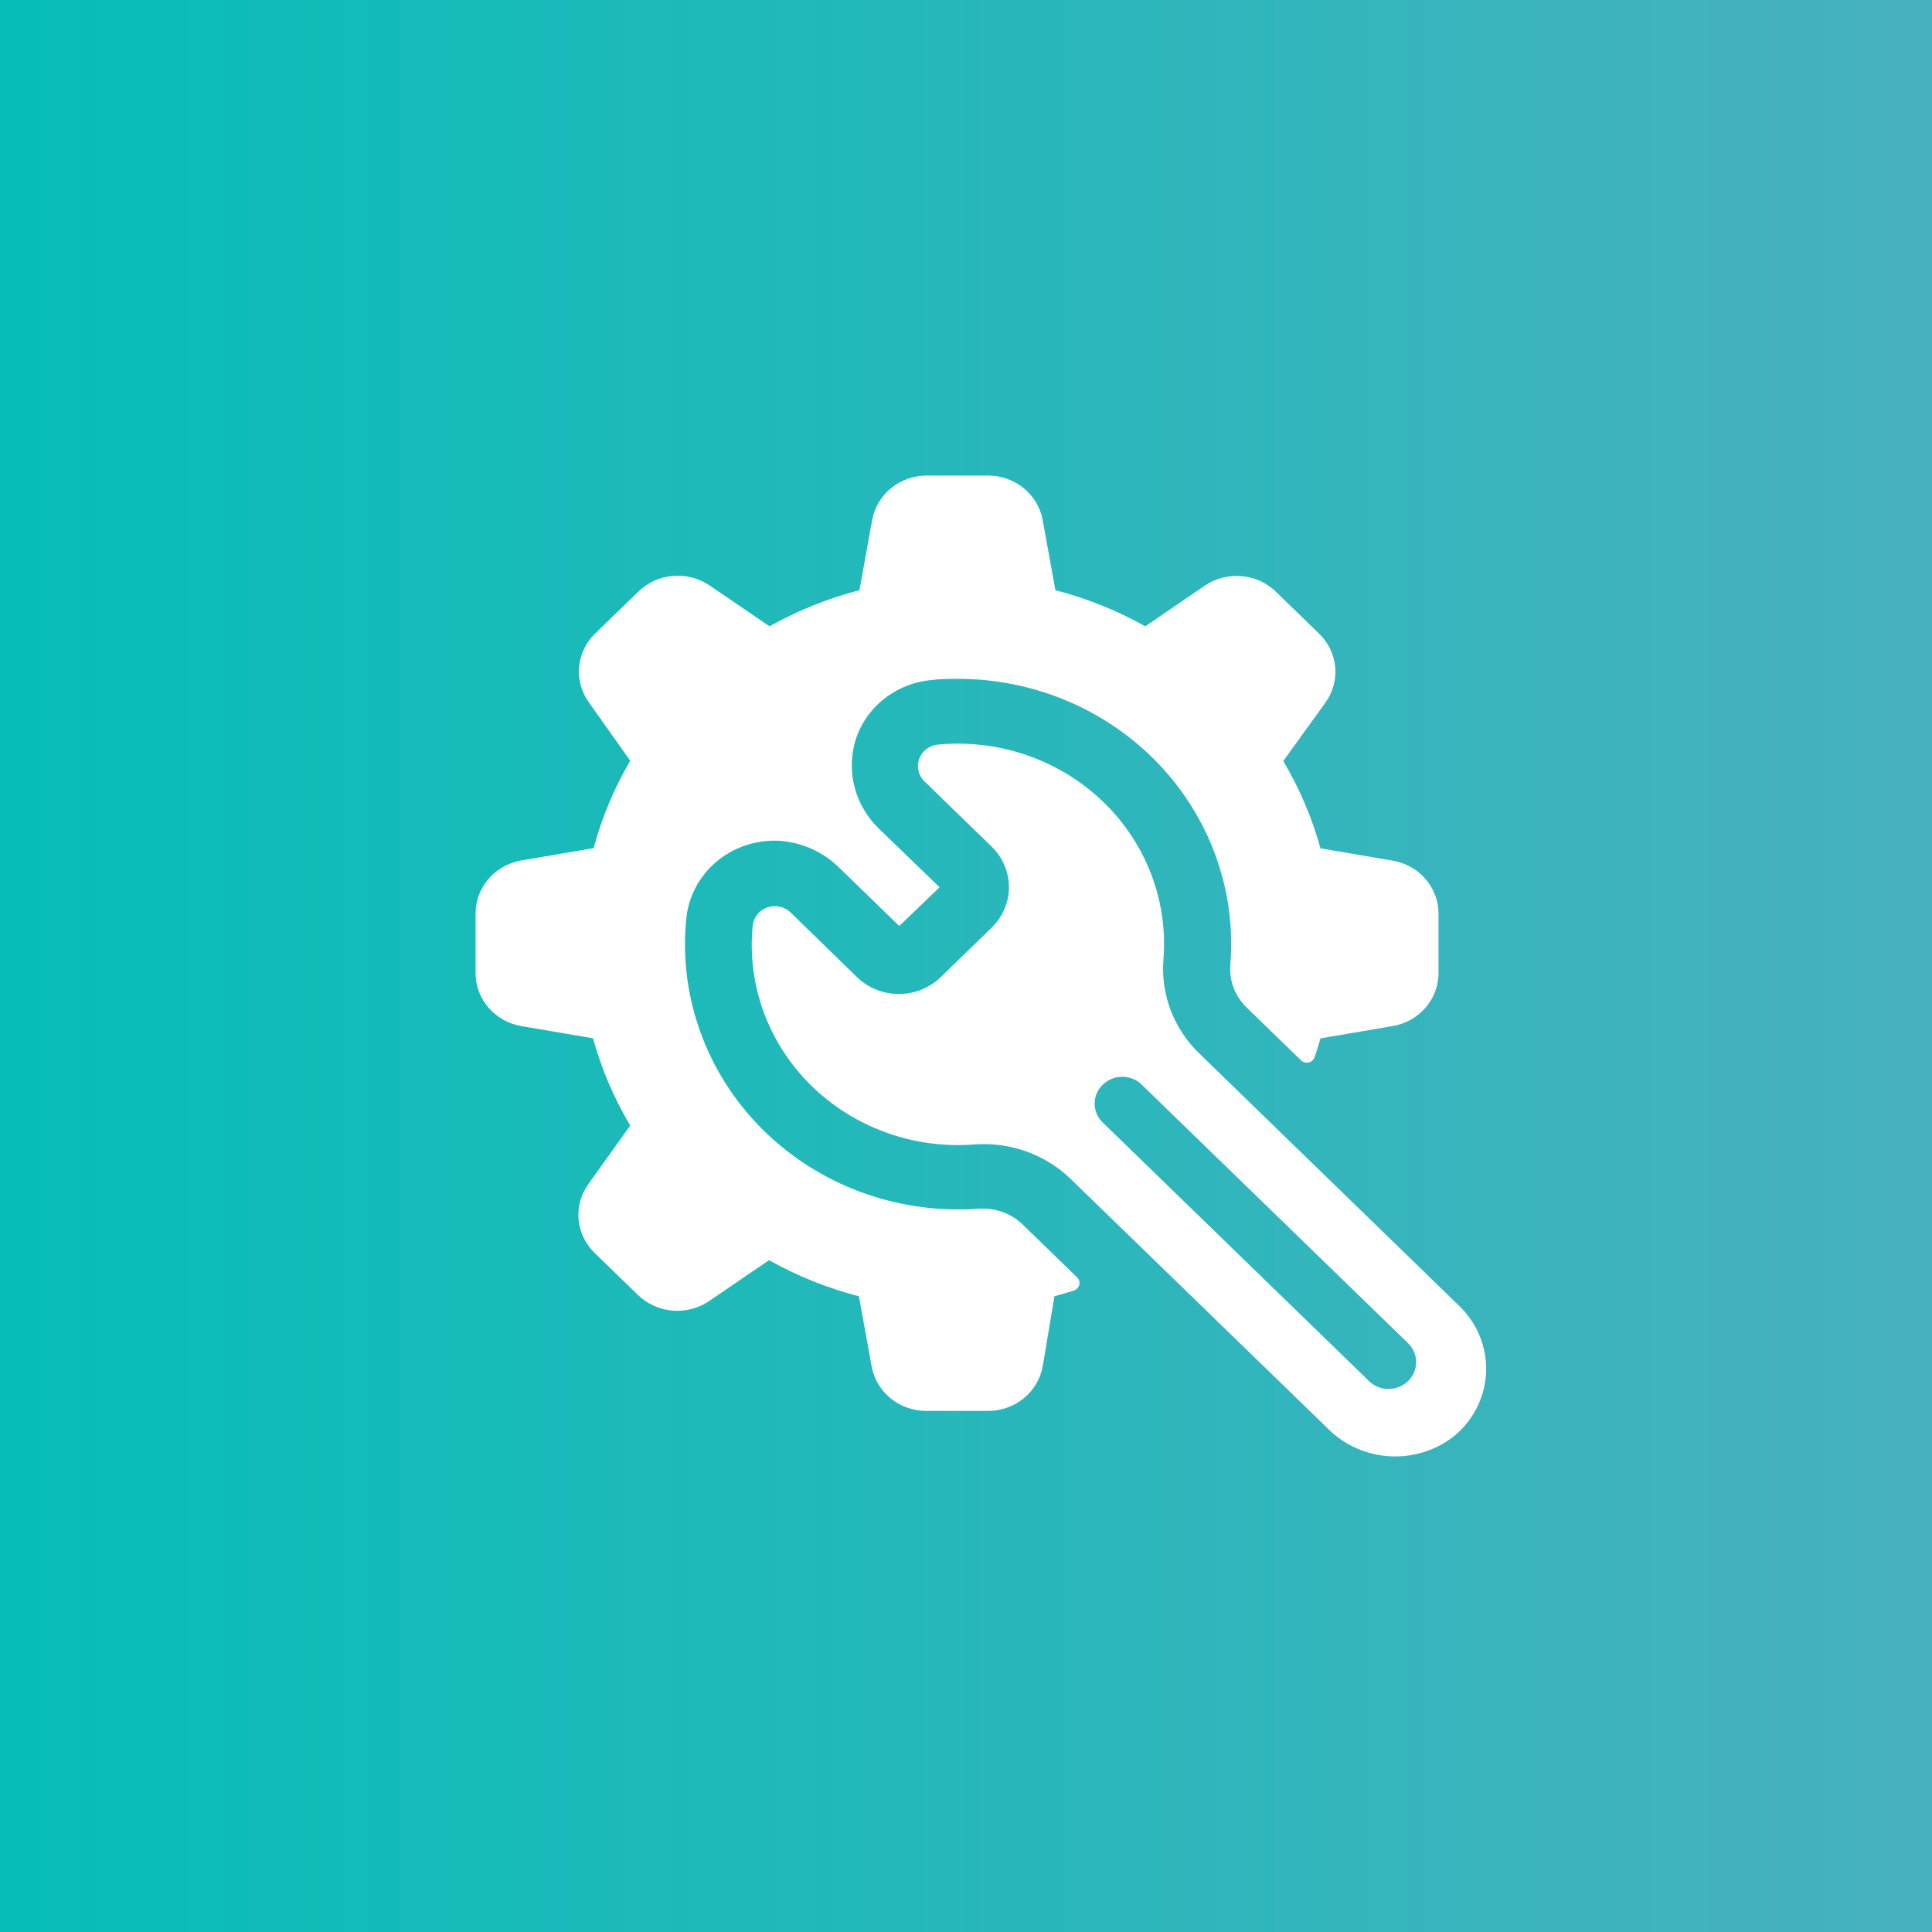
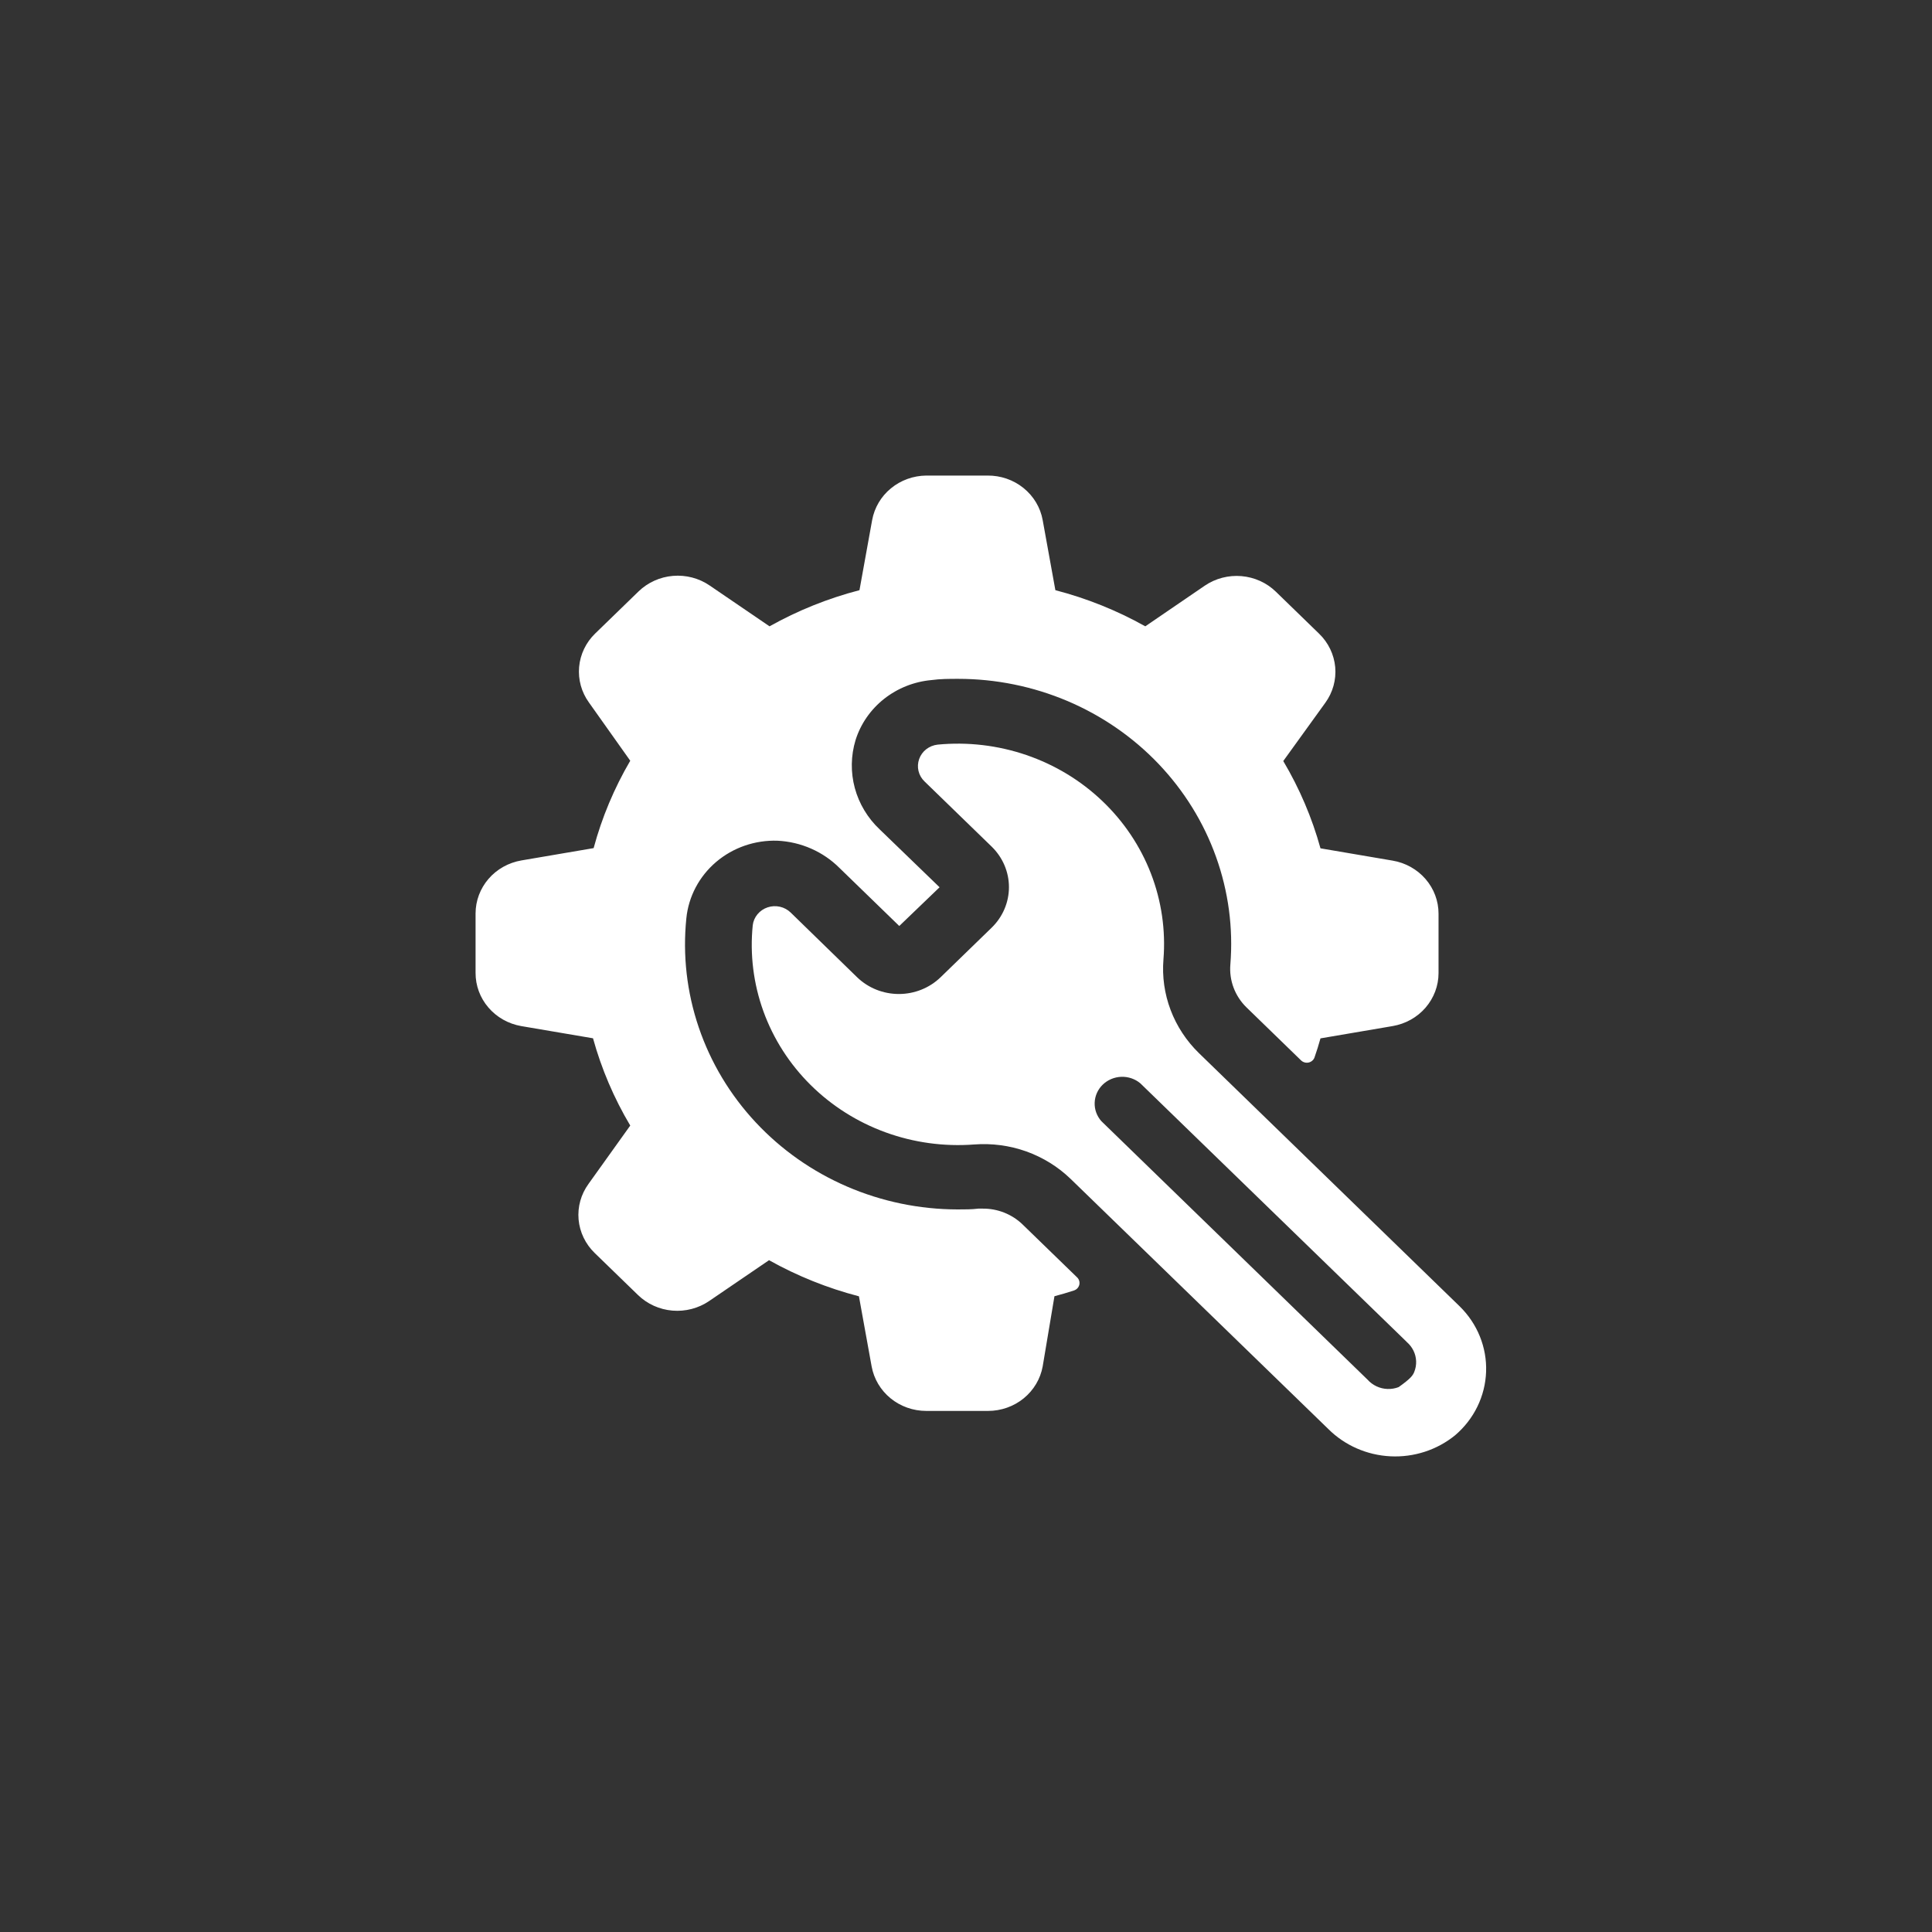
<svg xmlns="http://www.w3.org/2000/svg" width="65" height="65" viewBox="0 0 65 65" fill="none">
  <rect x="0" y="0" width="65" height="65" fill="#333333" stroke="none" />
-   <rect width="65" height="65" fill="url(#paint0_linear_166_1278)" />
-   <path d="M16 32.73V30.733C16 30.306 16.155 29.894 16.437 29.567C16.719 29.241 17.111 29.022 17.544 28.948L19.972 28.534C20.249 27.506 20.663 26.518 21.204 25.594L19.816 23.637C19.563 23.288 19.446 22.864 19.484 22.439C19.522 22.014 19.713 21.615 20.024 21.314L21.481 19.9C21.792 19.598 22.202 19.412 22.64 19.375C23.078 19.338 23.515 19.452 23.875 19.698L25.89 21.072C26.84 20.54 27.857 20.131 28.916 19.856L29.342 17.499C29.418 17.082 29.641 16.703 29.974 16.43C30.306 16.156 30.727 16.004 31.164 16H33.224C33.666 15.996 34.096 16.144 34.435 16.419C34.775 16.693 35.004 17.076 35.08 17.499L35.507 19.856C36.566 20.131 37.583 20.54 38.532 21.072L40.534 19.704C40.893 19.46 41.33 19.346 41.767 19.383C42.204 19.42 42.614 19.605 42.924 19.906L44.381 21.321C44.692 21.622 44.883 22.021 44.922 22.446C44.959 22.871 44.842 23.295 44.589 23.644L43.174 25.604C43.721 26.526 44.142 27.513 44.426 28.541L46.855 28.955C47.287 29.028 47.679 29.248 47.961 29.574C48.244 29.901 48.398 30.313 48.398 30.739V32.74C48.398 33.165 48.242 33.577 47.96 33.903C47.678 34.229 47.286 34.447 46.855 34.521L44.426 34.935C44.367 35.148 44.301 35.36 44.228 35.568C44.214 35.612 44.188 35.652 44.153 35.683C44.118 35.714 44.076 35.736 44.03 35.747C43.984 35.757 43.936 35.756 43.89 35.743C43.845 35.73 43.803 35.706 43.77 35.673L41.935 33.891C41.743 33.703 41.596 33.477 41.502 33.228C41.409 32.98 41.372 32.714 41.394 32.45C41.493 31.224 41.329 29.992 40.913 28.831C40.498 27.669 39.839 26.604 38.979 25.701C38.119 24.799 37.076 24.079 35.916 23.586C34.755 23.094 33.502 22.839 32.236 22.839C31.937 22.839 31.635 22.839 31.34 22.88C30.756 22.932 30.201 23.153 29.745 23.512C29.29 23.872 28.955 24.355 28.784 24.9C28.625 25.425 28.616 25.982 28.759 26.512C28.902 27.041 29.192 27.523 29.596 27.904L31.611 29.851L30.255 31.154L28.243 29.201C27.693 28.651 26.949 28.324 26.161 28.285C25.403 28.259 24.663 28.515 24.093 29C23.522 29.486 23.164 30.165 23.091 30.898C22.965 32.135 23.107 33.385 23.509 34.566C23.91 35.747 24.561 36.834 25.421 37.756C26.28 38.678 27.329 39.416 28.5 39.921C29.67 40.426 30.937 40.688 32.218 40.69C32.454 40.69 32.694 40.69 32.912 40.663H33.065C33.312 40.661 33.558 40.707 33.787 40.798C34.016 40.889 34.225 41.023 34.4 41.192L36.236 42.974C36.27 43.005 36.294 43.045 36.308 43.09C36.321 43.134 36.322 43.181 36.312 43.225C36.301 43.27 36.278 43.311 36.246 43.345C36.214 43.379 36.173 43.404 36.128 43.418C35.913 43.489 35.694 43.553 35.476 43.61L35.08 45.971C35.004 46.39 34.778 46.771 34.442 47.045C34.106 47.319 33.681 47.469 33.242 47.469H31.164C30.724 47.469 30.299 47.319 29.963 47.045C29.627 46.771 29.401 46.39 29.325 45.971L28.898 43.613C27.84 43.338 26.823 42.929 25.873 42.398L23.858 43.772C23.498 44.017 23.061 44.131 22.623 44.094C22.185 44.057 21.774 43.871 21.464 43.569L20.007 42.155C19.696 41.854 19.505 41.455 19.466 41.03C19.428 40.605 19.546 40.181 19.799 39.832L21.204 37.868C20.656 36.947 20.235 35.959 19.951 34.932L17.533 34.521C17.102 34.445 16.711 34.224 16.431 33.896C16.15 33.569 15.998 33.156 16 32.73ZM49.109 43.95C49.404 44.239 49.635 44.583 49.788 44.961C49.941 45.34 50.013 45.744 49.998 46.151C49.984 46.557 49.884 46.956 49.705 47.324C49.526 47.691 49.271 48.019 48.957 48.287C48.35 48.782 47.572 49.035 46.781 48.996C45.99 48.957 45.243 48.63 44.69 48.078L36.017 39.66C35.593 39.251 35.084 38.937 34.524 38.737C33.963 38.538 33.365 38.459 32.77 38.505C31.759 38.581 30.743 38.442 29.793 38.096C28.844 37.751 27.984 37.207 27.274 36.504C26.564 35.801 26.022 34.956 25.685 34.027C25.349 33.099 25.226 32.11 25.325 31.13C25.341 30.994 25.397 30.865 25.485 30.759C25.574 30.652 25.692 30.571 25.825 30.527C25.958 30.482 26.102 30.475 26.239 30.506C26.377 30.537 26.502 30.605 26.602 30.702L28.836 32.878C29.209 33.239 29.714 33.442 30.241 33.442C30.768 33.442 31.273 33.239 31.646 32.878L33.363 31.211C33.735 30.849 33.945 30.359 33.945 29.847C33.945 29.336 33.735 28.845 33.363 28.483L31.105 26.291C31.004 26.195 30.934 26.073 30.902 25.939C30.87 25.806 30.878 25.666 30.924 25.537C30.97 25.407 31.052 25.293 31.162 25.207C31.272 25.122 31.405 25.068 31.545 25.052C32.554 24.955 33.573 25.075 34.53 25.402C35.486 25.729 36.357 26.255 37.081 26.944C37.806 27.633 38.366 28.468 38.722 29.389C39.078 30.311 39.221 31.297 39.143 32.278C39.096 32.856 39.178 33.437 39.384 33.981C39.59 34.525 39.915 35.02 40.336 35.43L49.109 43.95ZM47.326 45.145L38.365 36.447C38.188 36.298 37.959 36.22 37.724 36.228C37.489 36.237 37.266 36.331 37.1 36.492C36.934 36.653 36.837 36.87 36.829 37.097C36.82 37.325 36.901 37.548 37.054 37.72L46.011 46.418C46.095 46.512 46.198 46.588 46.313 46.642C46.428 46.696 46.553 46.726 46.681 46.73C46.809 46.735 46.936 46.714 47.055 46.668C47.174 46.623 47.282 46.554 47.373 46.467C47.463 46.379 47.534 46.274 47.58 46.159C47.627 46.043 47.649 45.919 47.644 45.795C47.639 45.672 47.609 45.55 47.553 45.438C47.498 45.326 47.419 45.227 47.323 45.145H47.326Z" fill="white" />
+   <path d="M16 32.73V30.733C16 30.306 16.155 29.894 16.437 29.567C16.719 29.241 17.111 29.022 17.544 28.948L19.972 28.534C20.249 27.506 20.663 26.518 21.204 25.594L19.816 23.637C19.563 23.288 19.446 22.864 19.484 22.439C19.522 22.014 19.713 21.615 20.024 21.314L21.481 19.9C21.792 19.598 22.202 19.412 22.64 19.375C23.078 19.338 23.515 19.452 23.875 19.698L25.89 21.072C26.84 20.54 27.857 20.131 28.916 19.856L29.342 17.499C29.418 17.082 29.641 16.703 29.974 16.43C30.306 16.156 30.727 16.004 31.164 16H33.224C33.666 15.996 34.096 16.144 34.435 16.419C34.775 16.693 35.004 17.076 35.08 17.499L35.507 19.856C36.566 20.131 37.583 20.54 38.532 21.072L40.534 19.704C40.893 19.46 41.33 19.346 41.767 19.383C42.204 19.42 42.614 19.605 42.924 19.906L44.381 21.321C44.692 21.622 44.883 22.021 44.922 22.446C44.959 22.871 44.842 23.295 44.589 23.644L43.174 25.604C43.721 26.526 44.142 27.513 44.426 28.541L46.855 28.955C47.287 29.028 47.679 29.248 47.961 29.574C48.244 29.901 48.398 30.313 48.398 30.739V32.74C48.398 33.165 48.242 33.577 47.96 33.903C47.678 34.229 47.286 34.447 46.855 34.521L44.426 34.935C44.367 35.148 44.301 35.36 44.228 35.568C44.214 35.612 44.188 35.652 44.153 35.683C44.118 35.714 44.076 35.736 44.03 35.747C43.984 35.757 43.936 35.756 43.89 35.743C43.845 35.73 43.803 35.706 43.77 35.673L41.935 33.891C41.743 33.703 41.596 33.477 41.502 33.228C41.409 32.98 41.372 32.714 41.394 32.45C41.493 31.224 41.329 29.992 40.913 28.831C40.498 27.669 39.839 26.604 38.979 25.701C38.119 24.799 37.076 24.079 35.916 23.586C34.755 23.094 33.502 22.839 32.236 22.839C31.937 22.839 31.635 22.839 31.34 22.88C30.756 22.932 30.201 23.153 29.745 23.512C29.29 23.872 28.955 24.355 28.784 24.9C28.625 25.425 28.616 25.982 28.759 26.512C28.902 27.041 29.192 27.523 29.596 27.904L31.611 29.851L30.255 31.154L28.243 29.201C27.693 28.651 26.949 28.324 26.161 28.285C25.403 28.259 24.663 28.515 24.093 29C23.522 29.486 23.164 30.165 23.091 30.898C22.965 32.135 23.107 33.385 23.509 34.566C23.91 35.747 24.561 36.834 25.421 37.756C26.28 38.678 27.329 39.416 28.5 39.921C29.67 40.426 30.937 40.688 32.218 40.69C32.454 40.69 32.694 40.69 32.912 40.663H33.065C33.312 40.661 33.558 40.707 33.787 40.798C34.016 40.889 34.225 41.023 34.4 41.192L36.236 42.974C36.27 43.005 36.294 43.045 36.308 43.09C36.321 43.134 36.322 43.181 36.312 43.225C36.301 43.27 36.278 43.311 36.246 43.345C36.214 43.379 36.173 43.404 36.128 43.418C35.913 43.489 35.694 43.553 35.476 43.61L35.08 45.971C35.004 46.39 34.778 46.771 34.442 47.045C34.106 47.319 33.681 47.469 33.242 47.469H31.164C30.724 47.469 30.299 47.319 29.963 47.045C29.627 46.771 29.401 46.39 29.325 45.971L28.898 43.613C27.84 43.338 26.823 42.929 25.873 42.398L23.858 43.772C23.498 44.017 23.061 44.131 22.623 44.094C22.185 44.057 21.774 43.871 21.464 43.569L20.007 42.155C19.696 41.854 19.505 41.455 19.466 41.03C19.428 40.605 19.546 40.181 19.799 39.832L21.204 37.868C20.656 36.947 20.235 35.959 19.951 34.932L17.533 34.521C17.102 34.445 16.711 34.224 16.431 33.896C16.15 33.569 15.998 33.156 16 32.73ZM49.109 43.95C49.404 44.239 49.635 44.583 49.788 44.961C49.941 45.34 50.013 45.744 49.998 46.151C49.984 46.557 49.884 46.956 49.705 47.324C49.526 47.691 49.271 48.019 48.957 48.287C48.35 48.782 47.572 49.035 46.781 48.996C45.99 48.957 45.243 48.63 44.69 48.078L36.017 39.66C35.593 39.251 35.084 38.937 34.524 38.737C33.963 38.538 33.365 38.459 32.77 38.505C31.759 38.581 30.743 38.442 29.793 38.096C28.844 37.751 27.984 37.207 27.274 36.504C26.564 35.801 26.022 34.956 25.685 34.027C25.349 33.099 25.226 32.11 25.325 31.13C25.341 30.994 25.397 30.865 25.485 30.759C25.574 30.652 25.692 30.571 25.825 30.527C25.958 30.482 26.102 30.475 26.239 30.506C26.377 30.537 26.502 30.605 26.602 30.702L28.836 32.878C29.209 33.239 29.714 33.442 30.241 33.442C30.768 33.442 31.273 33.239 31.646 32.878L33.363 31.211C33.735 30.849 33.945 30.359 33.945 29.847C33.945 29.336 33.735 28.845 33.363 28.483L31.105 26.291C31.004 26.195 30.934 26.073 30.902 25.939C30.87 25.806 30.878 25.666 30.924 25.537C30.97 25.407 31.052 25.293 31.162 25.207C31.272 25.122 31.405 25.068 31.545 25.052C32.554 24.955 33.573 25.075 34.53 25.402C35.486 25.729 36.357 26.255 37.081 26.944C37.806 27.633 38.366 28.468 38.722 29.389C39.078 30.311 39.221 31.297 39.143 32.278C39.096 32.856 39.178 33.437 39.384 33.981C39.59 34.525 39.915 35.02 40.336 35.43L49.109 43.95ZM47.326 45.145L38.365 36.447C38.188 36.298 37.959 36.22 37.724 36.228C37.489 36.237 37.266 36.331 37.1 36.492C36.934 36.653 36.837 36.87 36.829 37.097C36.82 37.325 36.901 37.548 37.054 37.72L46.011 46.418C46.095 46.512 46.198 46.588 46.313 46.642C46.428 46.696 46.553 46.726 46.681 46.73C46.809 46.735 46.936 46.714 47.055 46.668C47.463 46.379 47.534 46.274 47.58 46.159C47.627 46.043 47.649 45.919 47.644 45.795C47.639 45.672 47.609 45.55 47.553 45.438C47.498 45.326 47.419 45.227 47.323 45.145H47.326Z" fill="white" />
  <defs>
    <linearGradient id="paint0_linear_166_1278" x1="0" y1="32.5" x2="65" y2="32.5" gradientUnits="userSpaceOnUse">
      <stop stop-color="#06BEB6" />
      <stop offset="1" stop-color="#48B1BF" />
    </linearGradient>
  </defs>
</svg>